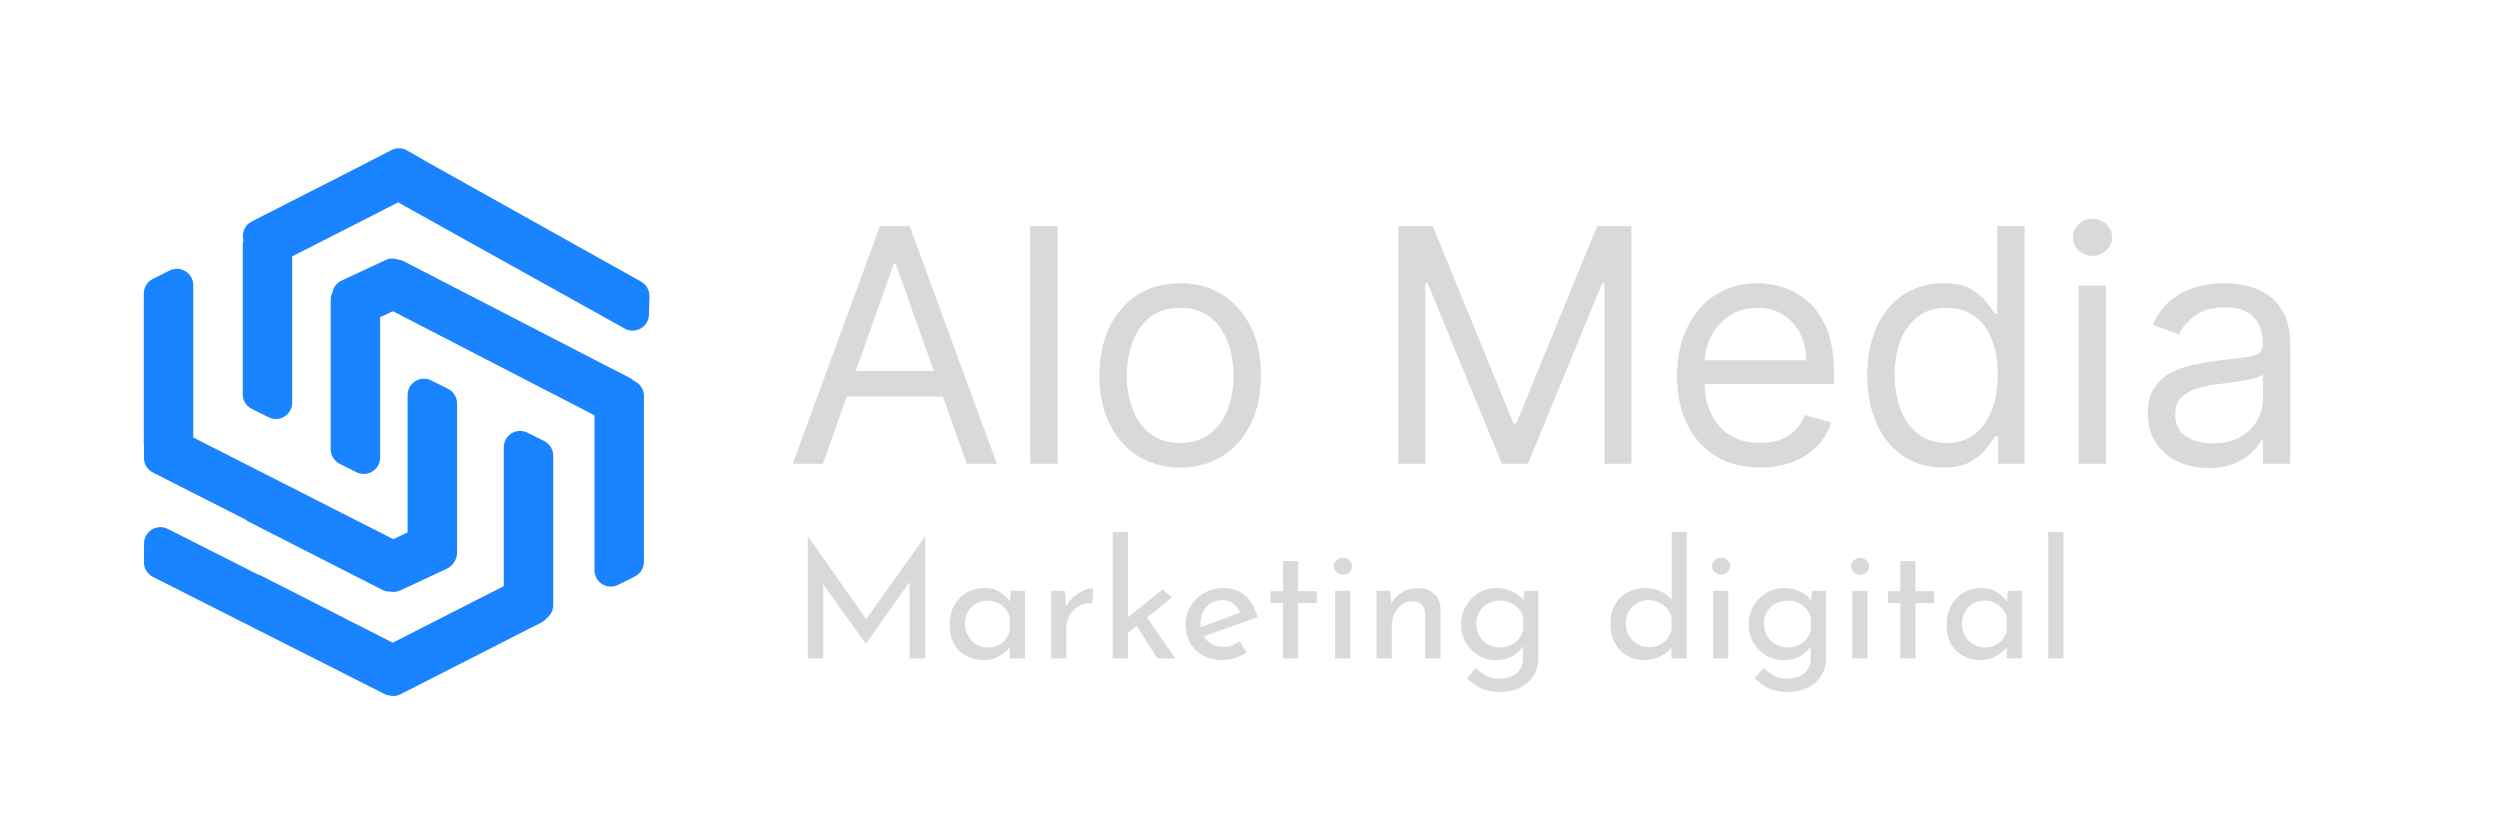
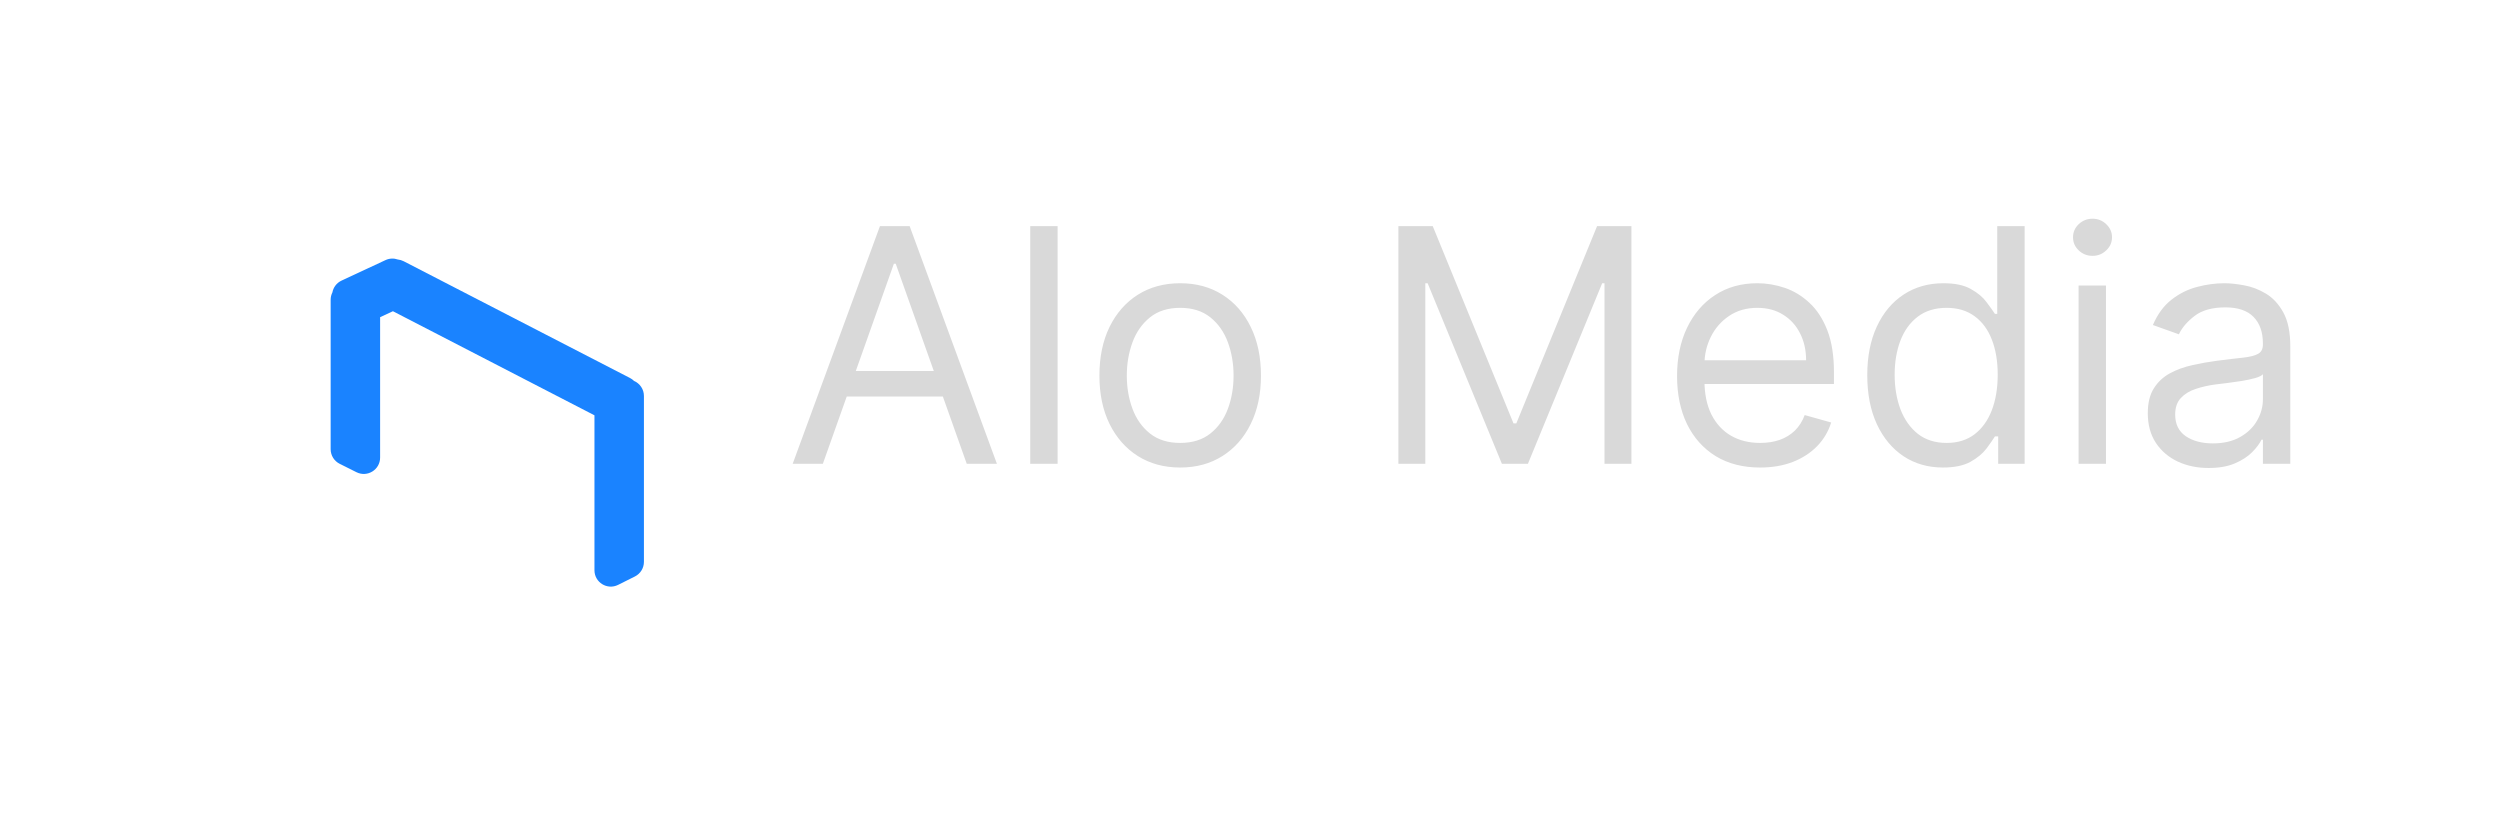
<svg xmlns="http://www.w3.org/2000/svg" width="765" height="254" viewBox="0 0 765 254" fill="none">
  <path d="M251.79 141.927H242.557L269.261 69.2H278.352L305.057 141.927H295.824L274.091 80.705H273.523L251.79 141.927ZM255.199 113.518H292.415V121.33H255.199V113.518ZM323.629 69.2V141.927H315.249V69.2H323.629ZM361.138 143.063C356.214 143.063 351.893 141.891 348.176 139.547C344.483 137.204 341.595 133.925 339.512 129.711C337.452 125.497 336.422 120.573 336.422 114.938C336.422 109.256 337.452 104.297 339.512 100.059C341.595 95.821 344.483 92.53 348.176 90.187C351.893 87.843 356.214 86.671 361.138 86.671C366.062 86.671 370.371 87.843 374.064 90.187C377.781 92.53 380.669 95.821 382.729 100.059C384.812 104.297 385.854 109.256 385.854 114.938C385.854 120.573 384.812 125.497 382.729 129.711C380.669 133.925 377.781 137.204 374.064 139.547C370.371 141.891 366.062 143.063 361.138 143.063ZM361.138 135.535C364.879 135.535 367.956 134.576 370.371 132.658C372.786 130.741 374.573 128.219 375.733 125.094C376.893 121.969 377.473 118.584 377.473 114.938C377.473 111.292 376.893 107.895 375.733 104.746C374.573 101.598 372.786 99.053 370.371 97.111C367.956 95.17 364.879 94.2 361.138 94.2C357.398 94.2 354.32 95.17 351.905 97.111C349.49 99.053 347.703 101.598 346.543 104.746C345.383 107.895 344.803 111.292 344.803 114.938C344.803 118.584 345.383 121.969 346.543 125.094C347.703 128.219 349.49 130.741 351.905 132.658C354.32 134.576 357.398 135.535 361.138 135.535ZM427.908 69.2H438.42L463.136 129.569H463.988L488.704 69.2H499.215V141.927H490.977V86.671H490.266L467.539 141.927H459.585L436.857 86.671H436.147V141.927H427.908V69.2ZM538.606 143.063C533.35 143.063 528.817 141.903 525.005 139.583C521.217 137.239 518.294 133.972 516.234 129.782C514.198 125.568 513.18 120.667 513.18 115.08C513.18 109.493 514.198 104.569 516.234 100.307C518.294 96.022 521.158 92.684 524.828 90.293C528.521 87.879 532.83 86.671 537.754 86.671C540.595 86.671 543.4 87.145 546.17 88.091C548.94 89.038 551.461 90.577 553.734 92.708C556.007 94.815 557.818 97.609 559.167 101.089C560.517 104.569 561.191 108.854 561.191 113.944V117.495H519.146V110.251H552.669C552.669 107.173 552.053 104.427 550.822 102.012C549.615 99.597 547.886 97.691 545.637 96.295C543.412 94.898 540.784 94.2 537.754 94.2C534.416 94.2 531.528 95.028 529.089 96.685C526.674 98.319 524.816 100.449 523.514 103.077C522.212 105.705 521.561 108.522 521.561 111.529V116.359C521.561 120.478 522.271 123.97 523.691 126.834C525.136 129.675 527.136 131.842 529.693 133.333C532.25 134.801 535.221 135.535 538.606 135.535C540.808 135.535 542.797 135.227 544.572 134.611C546.371 133.972 547.922 133.025 549.224 131.771C550.526 130.492 551.532 128.906 552.243 127.012L560.339 129.285C559.487 132.031 558.055 134.446 556.042 136.529C554.03 138.589 551.544 140.199 548.585 141.359C545.626 142.495 542.299 143.063 538.606 143.063ZM594.537 143.063C589.991 143.063 585.978 141.915 582.498 139.619C579.018 137.298 576.296 134.031 574.331 129.817C572.366 125.58 571.383 120.573 571.383 114.796C571.383 109.067 572.366 104.095 574.331 99.881C576.296 95.667 579.03 92.412 582.534 90.116C586.038 87.819 590.086 86.671 594.679 86.671C598.23 86.671 601.035 87.263 603.095 88.447C605.178 89.607 606.764 90.932 607.853 92.424C608.966 93.892 609.83 95.099 610.446 96.046H611.156V69.2H619.537V141.927H611.44V133.546H610.446C609.83 134.54 608.954 135.795 607.818 137.31C606.681 138.802 605.06 140.139 602.953 141.323C600.846 142.483 598.04 143.063 594.537 143.063ZM595.673 135.535C599.035 135.535 601.876 134.659 604.196 132.907C606.516 131.131 608.279 128.681 609.487 125.556C610.694 122.407 611.298 118.773 611.298 114.654C611.298 110.582 610.706 107.019 609.522 103.965C608.339 100.887 606.587 98.496 604.267 96.792C601.947 95.064 599.082 94.2 595.673 94.2C592.122 94.2 589.163 95.111 586.795 96.934C584.451 98.733 582.688 101.183 581.504 104.285C580.344 107.362 579.764 110.819 579.764 114.654C579.764 118.537 580.356 122.064 581.539 125.236C582.747 128.385 584.522 130.895 586.866 132.765C589.234 134.611 592.169 135.535 595.673 135.535ZM636.049 141.927V87.381H644.43V141.927H636.049ZM640.311 78.29C638.677 78.29 637.269 77.734 636.085 76.621C634.925 75.509 634.345 74.171 634.345 72.609C634.345 71.046 634.925 69.709 636.085 68.596C637.269 67.483 638.677 66.927 640.311 66.927C641.944 66.927 643.341 67.483 644.501 68.596C645.685 69.709 646.277 71.046 646.277 72.609C646.277 74.171 645.685 75.509 644.501 76.621C643.341 77.734 641.944 78.29 640.311 78.29ZM675.831 143.205C672.375 143.205 669.238 142.554 666.42 141.252C663.603 139.926 661.366 138.021 659.709 135.535C658.052 133.025 657.223 129.995 657.223 126.444C657.223 123.319 657.839 120.786 659.07 118.844C660.301 116.879 661.946 115.341 664.006 114.228C666.065 113.115 668.338 112.287 670.824 111.742C673.333 111.174 675.855 110.724 678.388 110.393C681.702 109.967 684.389 109.647 686.449 109.434C688.532 109.197 690.047 108.806 690.994 108.262C691.965 107.717 692.45 106.771 692.45 105.421V105.137C692.45 101.633 691.491 98.911 689.574 96.969C687.68 95.028 684.804 94.057 680.945 94.057C676.944 94.057 673.807 94.933 671.534 96.685C669.261 98.437 667.663 100.307 666.74 102.296L658.786 99.455C660.206 96.141 662.1 93.56 664.467 91.714C666.858 89.843 669.463 88.541 672.28 87.807C675.121 87.05 677.914 86.671 680.661 86.671C682.412 86.671 684.425 86.884 686.697 87.31C688.994 87.713 691.207 88.553 693.338 89.832C695.492 91.11 697.28 93.039 698.7 95.62C700.121 98.2 700.831 101.657 700.831 105.989V141.927H692.45V134.54H692.024C691.456 135.724 690.509 136.991 689.183 138.34C687.857 139.69 686.094 140.838 683.892 141.785C681.69 142.732 679.003 143.205 675.831 143.205ZM677.109 135.677C680.424 135.677 683.217 135.026 685.49 133.724C687.786 132.422 689.515 130.741 690.675 128.681C691.858 126.621 692.45 124.455 692.45 122.182V114.512C692.095 114.938 691.314 115.329 690.107 115.684C688.923 116.015 687.55 116.311 685.987 116.572C684.448 116.808 682.945 117.021 681.477 117.211C680.033 117.377 678.861 117.519 677.962 117.637C675.784 117.921 673.748 118.383 671.854 119.022C669.983 119.637 668.468 120.573 667.308 121.827C666.172 123.058 665.604 124.739 665.604 126.87C665.604 129.782 666.681 131.984 668.835 133.475C671.013 134.943 673.771 135.677 677.109 135.677Z" fill="#D9D9D9" />
-   <path d="M247.2 201.48V164.18H247.25L266.2 191.08L264.15 190.68L283.05 164.18H283.15V201.48H278.35V175.18L278.65 177.63L265 196.93H264.9L251.05 177.63L251.9 175.38V201.48H247.2ZM300.988 201.98C299.055 201.98 297.288 201.564 295.688 200.73C294.121 199.897 292.871 198.68 291.938 197.08C291.038 195.447 290.588 193.464 290.588 191.13C290.588 188.83 291.071 186.847 292.038 185.18C293.005 183.48 294.288 182.18 295.888 181.28C297.521 180.38 299.305 179.93 301.238 179.93C303.171 179.93 304.805 180.38 306.138 181.28C307.471 182.147 308.488 183.18 309.188 184.38L308.888 185.18L309.338 180.78H313.638V201.48H308.988V196.08L309.488 197.28C309.355 197.614 309.055 198.047 308.588 198.58C308.155 199.08 307.555 199.597 306.788 200.13C306.055 200.664 305.205 201.114 304.238 201.48C303.271 201.814 302.188 201.98 300.988 201.98ZM302.238 198.13C303.405 198.13 304.455 197.914 305.388 197.48C306.321 197.047 307.088 196.447 307.688 195.68C308.321 194.88 308.755 193.93 308.988 192.83V188.78C308.721 187.78 308.255 186.914 307.588 186.18C306.921 185.414 306.121 184.83 305.188 184.43C304.255 183.997 303.221 183.78 302.088 183.78C300.855 183.78 299.721 184.08 298.688 184.68C297.655 185.28 296.821 186.114 296.188 187.18C295.588 188.247 295.288 189.497 295.288 190.93C295.288 192.264 295.605 193.48 296.238 194.58C296.871 195.68 297.721 196.547 298.788 197.18C299.855 197.814 301.005 198.13 302.238 198.13ZM325.835 180.78L326.285 186.78L326.035 185.98C326.568 184.714 327.335 183.647 328.335 182.78C329.368 181.88 330.435 181.197 331.535 180.73C332.668 180.23 333.651 179.98 334.485 179.98L334.235 184.58C332.668 184.48 331.285 184.78 330.085 185.48C328.918 186.18 327.985 187.114 327.285 188.28C326.618 189.447 326.285 190.697 326.285 192.03V201.48H321.685V180.78H325.835ZM340.484 201.48V162.78H345.134V201.48H340.484ZM350.134 187.73L359.634 201.48H354.184L347.034 190.33L350.134 187.73ZM343.684 194.88L343.234 190.43L355.784 180.33L358.634 182.78L343.684 194.88ZM374.205 201.98C371.838 201.98 369.805 201.514 368.105 200.58C366.405 199.614 365.088 198.314 364.155 196.68C363.255 195.014 362.805 193.114 362.805 190.98C362.805 188.947 363.321 187.097 364.355 185.43C365.388 183.764 366.771 182.43 368.505 181.43C370.238 180.43 372.171 179.93 374.305 179.93C377.038 179.93 379.305 180.73 381.105 182.33C382.905 183.93 384.121 186.13 384.755 188.93L367.705 194.93L366.605 192.18L380.605 187.08L379.605 187.73C379.205 186.63 378.538 185.68 377.605 184.88C376.671 184.047 375.455 183.63 373.955 183.63C372.688 183.63 371.555 183.947 370.555 184.58C369.555 185.18 368.771 186.014 368.205 187.08C367.638 188.147 367.355 189.364 367.355 190.73C367.355 192.164 367.655 193.43 368.255 194.53C368.855 195.597 369.671 196.447 370.705 197.08C371.771 197.68 372.971 197.98 374.305 197.98C375.205 197.98 376.071 197.814 376.905 197.48C377.771 197.147 378.571 196.714 379.305 196.18L381.455 199.63C380.421 200.33 379.255 200.897 377.955 201.33C376.688 201.764 375.438 201.98 374.205 201.98ZM392.581 171.68H397.231V180.88H402.931V184.53H397.231V201.48H392.581V184.53H388.781V180.88H392.581V171.68ZM408.55 180.78H413.2V201.48H408.55V180.78ZM408.2 173.28C408.2 172.547 408.483 171.93 409.05 171.43C409.65 170.93 410.3 170.68 411 170.68C411.7 170.68 412.317 170.93 412.85 171.43C413.417 171.93 413.7 172.547 413.7 173.28C413.7 174.047 413.417 174.68 412.85 175.18C412.317 175.647 411.7 175.88 411 175.88C410.3 175.88 409.65 175.63 409.05 175.13C408.483 174.63 408.2 174.014 408.2 173.28ZM425.395 180.78L425.795 185.83L425.595 185.03C426.262 183.497 427.345 182.28 428.845 181.38C430.345 180.447 432.079 179.98 434.045 179.98C436.012 179.98 437.612 180.564 438.845 181.73C440.112 182.864 440.762 184.347 440.795 186.18V201.48H436.095V187.83C436.062 186.697 435.729 185.78 435.095 185.08C434.495 184.347 433.545 183.98 432.245 183.98C431.045 183.98 429.962 184.314 428.995 184.98C428.029 185.647 427.262 186.564 426.695 187.73C426.162 188.897 425.895 190.247 425.895 191.78V201.48H421.245V180.78H425.395ZM458.832 211.73C457.299 211.73 455.949 211.547 454.782 211.18C453.615 210.847 452.549 210.364 451.582 209.73C450.649 209.097 449.749 208.38 448.882 207.58L451.582 204.43C452.682 205.464 453.799 206.264 454.932 206.83C456.065 207.397 457.332 207.68 458.732 207.68C460.299 207.68 461.615 207.414 462.682 206.88C463.782 206.38 464.615 205.664 465.182 204.73C465.749 203.83 466.032 202.78 466.032 201.58L466.082 195.98L466.482 196.88C465.882 198.314 464.799 199.53 463.232 200.53C461.665 201.497 459.765 201.98 457.532 201.98C455.632 201.98 453.882 201.497 452.282 200.53C450.715 199.564 449.449 198.264 448.482 196.63C447.549 194.964 447.082 193.097 447.082 191.03C447.082 188.864 447.582 186.964 448.582 185.33C449.582 183.664 450.899 182.347 452.532 181.38C454.165 180.414 455.949 179.93 457.882 179.93C459.715 179.93 461.382 180.314 462.882 181.08C464.415 181.814 465.532 182.764 466.232 183.93L465.982 184.78L466.482 180.78H470.732V201.63C470.732 203.497 470.249 205.197 469.282 206.73C468.315 208.264 466.949 209.48 465.182 210.38C463.415 211.28 461.299 211.73 458.832 211.73ZM451.732 190.93C451.732 192.264 452.049 193.48 452.682 194.58C453.315 195.68 454.165 196.547 455.232 197.18C456.332 197.814 457.549 198.13 458.882 198.13C460.115 198.13 461.215 197.914 462.182 197.48C463.182 197.014 464.015 196.397 464.682 195.63C465.349 194.83 465.815 193.914 466.082 192.88V188.78C465.782 187.78 465.282 186.914 464.582 186.18C463.882 185.414 463.049 184.83 462.082 184.43C461.115 183.997 460.049 183.78 458.882 183.78C457.549 183.78 456.332 184.08 455.232 184.68C454.165 185.28 453.315 186.13 452.682 187.23C452.049 188.297 451.732 189.53 451.732 190.93ZM502.985 201.98C501.085 201.98 499.352 201.53 497.785 200.63C496.252 199.697 495.035 198.397 494.135 196.73C493.235 195.03 492.785 193.08 492.785 190.88C492.785 188.58 493.252 186.614 494.185 184.98C495.152 183.347 496.452 182.097 498.085 181.23C499.718 180.364 501.552 179.93 503.585 179.93C505.218 179.93 506.768 180.28 508.235 180.98C509.735 181.68 510.902 182.647 511.735 183.88L511.535 185.53V162.78H516.135V201.48H511.485V196.33L511.985 197.63C511.018 198.897 509.768 199.947 508.235 200.78C506.702 201.58 504.952 201.98 502.985 201.98ZM504.435 198.03C505.668 198.03 506.768 197.814 507.735 197.38C508.702 196.914 509.502 196.28 510.135 195.48C510.768 194.68 511.218 193.73 511.485 192.63V188.73C511.218 187.73 510.735 186.864 510.035 186.13C509.368 185.364 508.552 184.764 507.585 184.33C506.652 183.864 505.602 183.63 504.435 183.63C503.168 183.63 502.002 183.947 500.935 184.58C499.902 185.18 499.068 186.014 498.435 187.08C497.802 188.147 497.485 189.38 497.485 190.78C497.485 192.147 497.802 193.38 498.435 194.48C499.068 195.547 499.918 196.414 500.985 197.08C502.052 197.714 503.202 198.03 504.435 198.03ZM524.224 180.78H528.874V201.48H524.224V180.78ZM523.874 173.28C523.874 172.547 524.157 171.93 524.724 171.43C525.324 170.93 525.974 170.68 526.674 170.68C527.374 170.68 527.99 170.93 528.524 171.43C529.09 171.93 529.374 172.547 529.374 173.28C529.374 174.047 529.09 174.68 528.524 175.18C527.99 175.647 527.374 175.88 526.674 175.88C525.974 175.88 525.324 175.63 524.724 175.13C524.157 174.63 523.874 174.014 523.874 173.28ZM546.869 211.73C545.336 211.73 543.986 211.547 542.819 211.18C541.652 210.847 540.586 210.364 539.619 209.73C538.686 209.097 537.786 208.38 536.919 207.58L539.619 204.43C540.719 205.464 541.836 206.264 542.969 206.83C544.102 207.397 545.369 207.68 546.769 207.68C548.336 207.68 549.652 207.414 550.719 206.88C551.819 206.38 552.652 205.664 553.219 204.73C553.786 203.83 554.069 202.78 554.069 201.58L554.119 195.98L554.519 196.88C553.919 198.314 552.836 199.53 551.269 200.53C549.702 201.497 547.802 201.98 545.569 201.98C543.669 201.98 541.919 201.497 540.319 200.53C538.752 199.564 537.486 198.264 536.519 196.63C535.586 194.964 535.119 193.097 535.119 191.03C535.119 188.864 535.619 186.964 536.619 185.33C537.619 183.664 538.936 182.347 540.569 181.38C542.202 180.414 543.986 179.93 545.919 179.93C547.752 179.93 549.419 180.314 550.919 181.08C552.452 181.814 553.569 182.764 554.269 183.93L554.019 184.78L554.519 180.78H558.769V201.63C558.769 203.497 558.286 205.197 557.319 206.73C556.352 208.264 554.986 209.48 553.219 210.38C551.452 211.28 549.336 211.73 546.869 211.73ZM539.769 190.93C539.769 192.264 540.086 193.48 540.719 194.58C541.352 195.68 542.202 196.547 543.269 197.18C544.369 197.814 545.586 198.13 546.919 198.13C548.152 198.13 549.252 197.914 550.219 197.48C551.219 197.014 552.052 196.397 552.719 195.63C553.386 194.83 553.852 193.914 554.119 192.88V188.78C553.819 187.78 553.319 186.914 552.619 186.18C551.919 185.414 551.086 184.83 550.119 184.43C549.152 183.997 548.086 183.78 546.919 183.78C545.586 183.78 544.369 184.08 543.269 184.68C542.202 185.28 541.352 186.13 540.719 187.23C540.086 188.297 539.769 189.53 539.769 190.93ZM566.802 180.78H571.452V201.48H566.802V180.78ZM566.452 173.28C566.452 172.547 566.735 171.93 567.302 171.43C567.902 170.93 568.552 170.68 569.252 170.68C569.952 170.68 570.569 170.93 571.102 171.43C571.669 171.93 571.952 172.547 571.952 173.28C571.952 174.047 571.669 174.68 571.102 175.18C570.569 175.647 569.952 175.88 569.252 175.88C568.552 175.88 567.902 175.63 567.302 175.13C566.735 174.63 566.452 174.014 566.452 173.28ZM581.497 171.68H586.147V180.88H591.847V184.53H586.147V201.48H581.497V184.53H577.697V180.88H581.497V171.68ZM606.066 201.98C604.133 201.98 602.366 201.564 600.766 200.73C599.199 199.897 597.949 198.68 597.016 197.08C596.116 195.447 595.666 193.464 595.666 191.13C595.666 188.83 596.149 186.847 597.116 185.18C598.083 183.48 599.366 182.18 600.966 181.28C602.599 180.38 604.383 179.93 606.316 179.93C608.249 179.93 609.883 180.38 611.216 181.28C612.549 182.147 613.566 183.18 614.266 184.38L613.966 185.18L614.416 180.78H618.716V201.48H614.066V196.08L614.566 197.28C614.433 197.614 614.133 198.047 613.666 198.58C613.233 199.08 612.633 199.597 611.866 200.13C611.133 200.664 610.283 201.114 609.316 201.48C608.349 201.814 607.266 201.98 606.066 201.98ZM607.316 198.13C608.483 198.13 609.533 197.914 610.466 197.48C611.399 197.047 612.166 196.447 612.766 195.68C613.399 194.88 613.833 193.93 614.066 192.83V188.78C613.799 187.78 613.333 186.914 612.666 186.18C611.999 185.414 611.199 184.83 610.266 184.43C609.333 183.997 608.299 183.78 607.166 183.78C605.933 183.78 604.799 184.08 603.766 184.68C602.733 185.28 601.899 186.114 601.266 187.18C600.666 188.247 600.366 189.497 600.366 190.93C600.366 192.264 600.683 193.48 601.316 194.58C601.949 195.68 602.799 196.547 603.866 197.18C604.933 197.814 606.083 198.13 607.316 198.13ZM626.763 162.78H631.413V201.48H626.763V162.78Z" fill="#D9D9D9" />
-   <path fill-rule="evenodd" clip-rule="evenodd" d="M44 89.821C44 87.927 45.07 86.196 46.764 85.349L51.9 82.781C55.224 81.118 59.136 83.536 59.136 87.253V133.871L120.33 164.978L124.725 162.928V120.888C124.725 117.171 128.637 114.753 131.962 116.415L137.097 118.983C138.791 119.83 139.861 121.562 139.861 123.455V169.181C139.861 170.42 139.411 171.553 138.665 172.426C138.182 173.099 137.524 173.66 136.72 174.035L122.517 180.658C121.499 181.133 120.389 181.238 119.35 181.014C118.541 181.037 117.715 180.863 116.943 180.47L76.201 159.711C75.817 159.516 75.466 159.275 75.153 158.997L46.776 144.575C45.086 143.716 44.027 141.975 44.041 140.079L44.069 136.38C44.024 136.109 44 135.83 44 135.546V89.821Z" fill="#1A83FF" />
-   <path fill-rule="evenodd" clip-rule="evenodd" d="M166.525 134.961C168.219 135.808 169.289 137.539 169.289 139.433V185.158C169.289 186.81 168.488 188.275 167.253 189.185C166.83 189.711 166.286 190.163 165.625 190.499L122.595 212.424C121.385 213.041 120.041 213.118 118.839 212.743C118.394 212.657 117.953 212.509 117.528 212.294L116.404 211.726C116.302 211.682 116.2 211.634 116.099 211.583L113.224 210.118L46.783 176.526C45.088 175.669 44.025 173.925 44.039 172.026L44.083 166.269C44.111 162.558 48.029 160.17 51.34 161.845L78.856 175.766C79.221 175.856 79.585 175.991 79.941 176.172L119.338 196.246L120.175 196.67L154.154 179.357V136.865C154.154 133.148 158.065 130.731 161.39 132.393L166.525 134.961Z" fill="#1A83FF" />
  <path fill-rule="evenodd" clip-rule="evenodd" d="M101.714 89.478C101.998 87.961 102.975 86.582 104.516 85.863L117.961 79.593C119.197 79.017 120.547 78.99 121.739 79.41C122.344 79.47 122.955 79.645 123.546 79.949L192.796 115.679C193.26 115.919 193.67 116.22 194.022 116.569C195.798 117.336 197.041 119.103 197.041 121.161V171.931C197.041 173.825 195.971 175.557 194.277 176.404L189.141 178.971C185.817 180.634 181.905 178.216 181.905 174.499V127.087L120.237 95.233L116.315 97.061V140.023C116.315 143.74 112.404 146.157 109.079 144.495L103.944 141.927C102.25 141.08 101.18 139.349 101.18 137.455V91.729C101.18 90.919 101.372 90.155 101.714 89.478Z" fill="#1A83FF" />
-   <path fill-rule="evenodd" clip-rule="evenodd" d="M107.958 52.012L119.791 45.926C121.296 45.153 123.09 45.192 124.559 46.032L129.18 48.673C129.369 48.78 129.546 48.897 129.713 49.022L196.165 86.171C197.785 87.077 198.77 88.805 198.724 90.66L198.583 96.295C198.489 100.053 194.436 102.367 191.152 100.538L121.825 61.933L89.409 78.45V123.206C89.409 126.923 85.498 129.34 82.173 127.678L77.037 125.11C75.343 124.263 74.273 122.532 74.273 120.638V74.912C74.273 74.416 74.346 73.937 74.48 73.485C73.894 71.259 74.913 68.849 77.048 67.761L107.958 52.012Z" fill="#1A83FF" />
</svg>